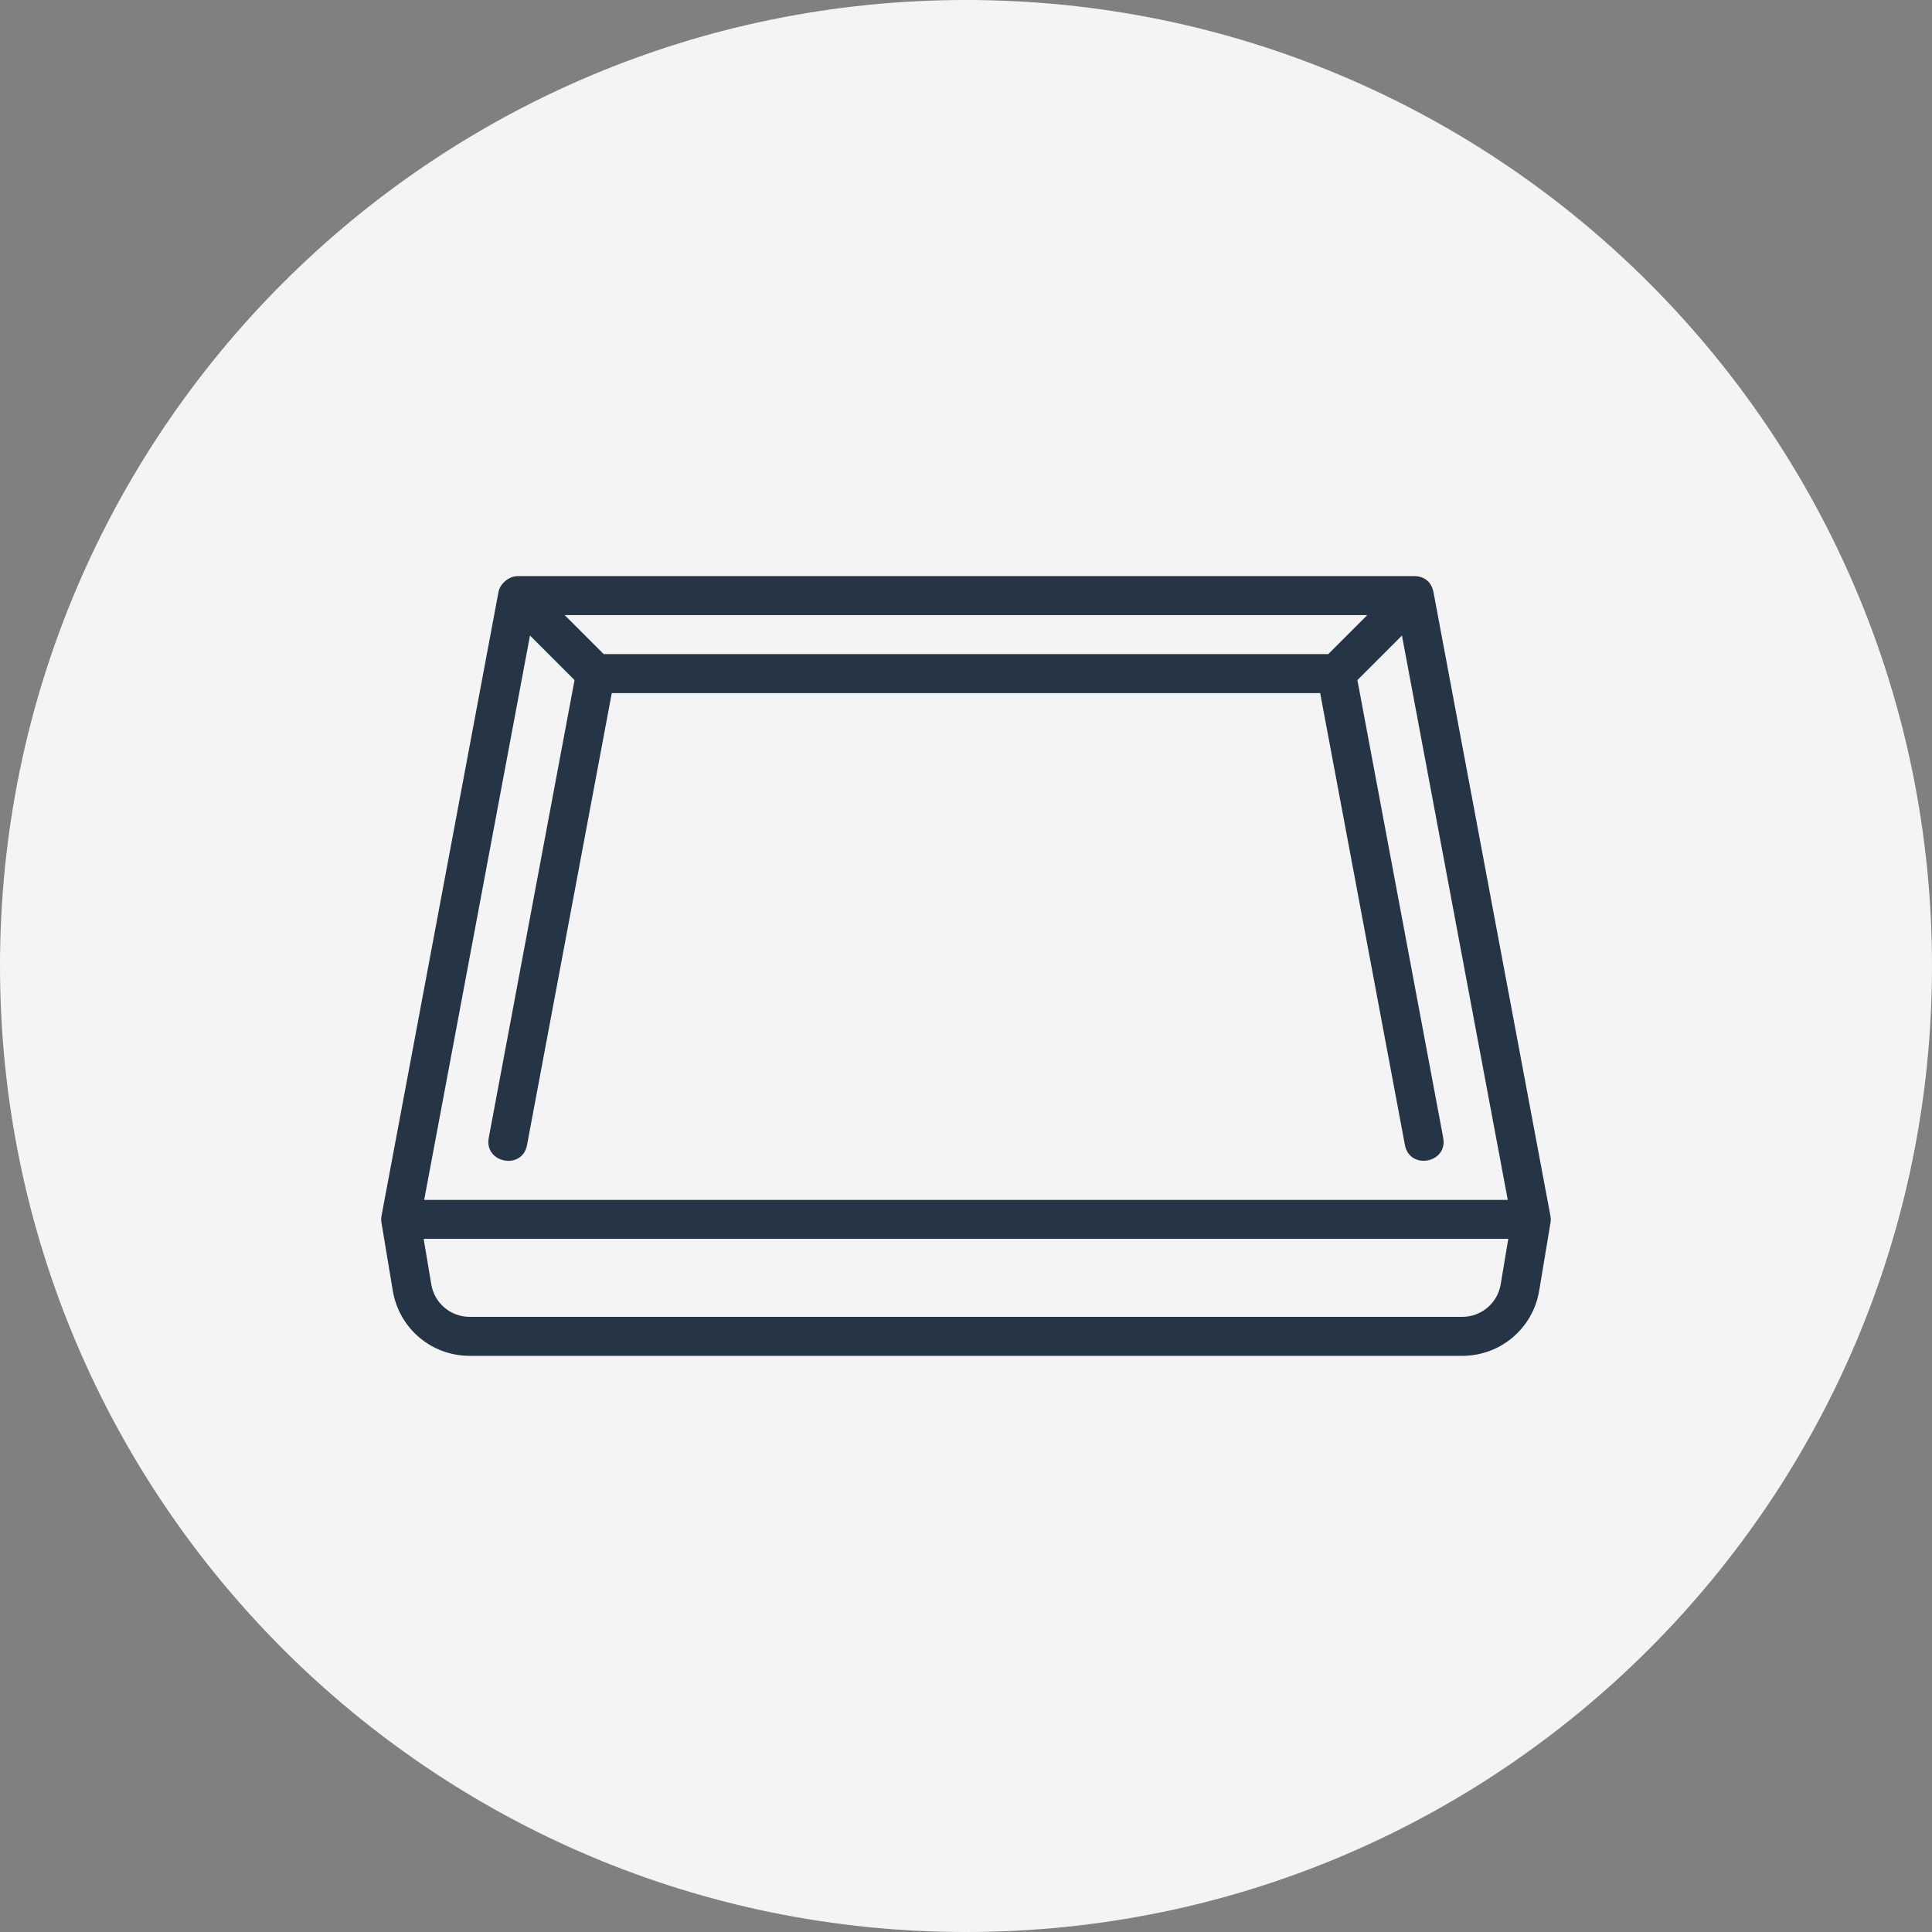
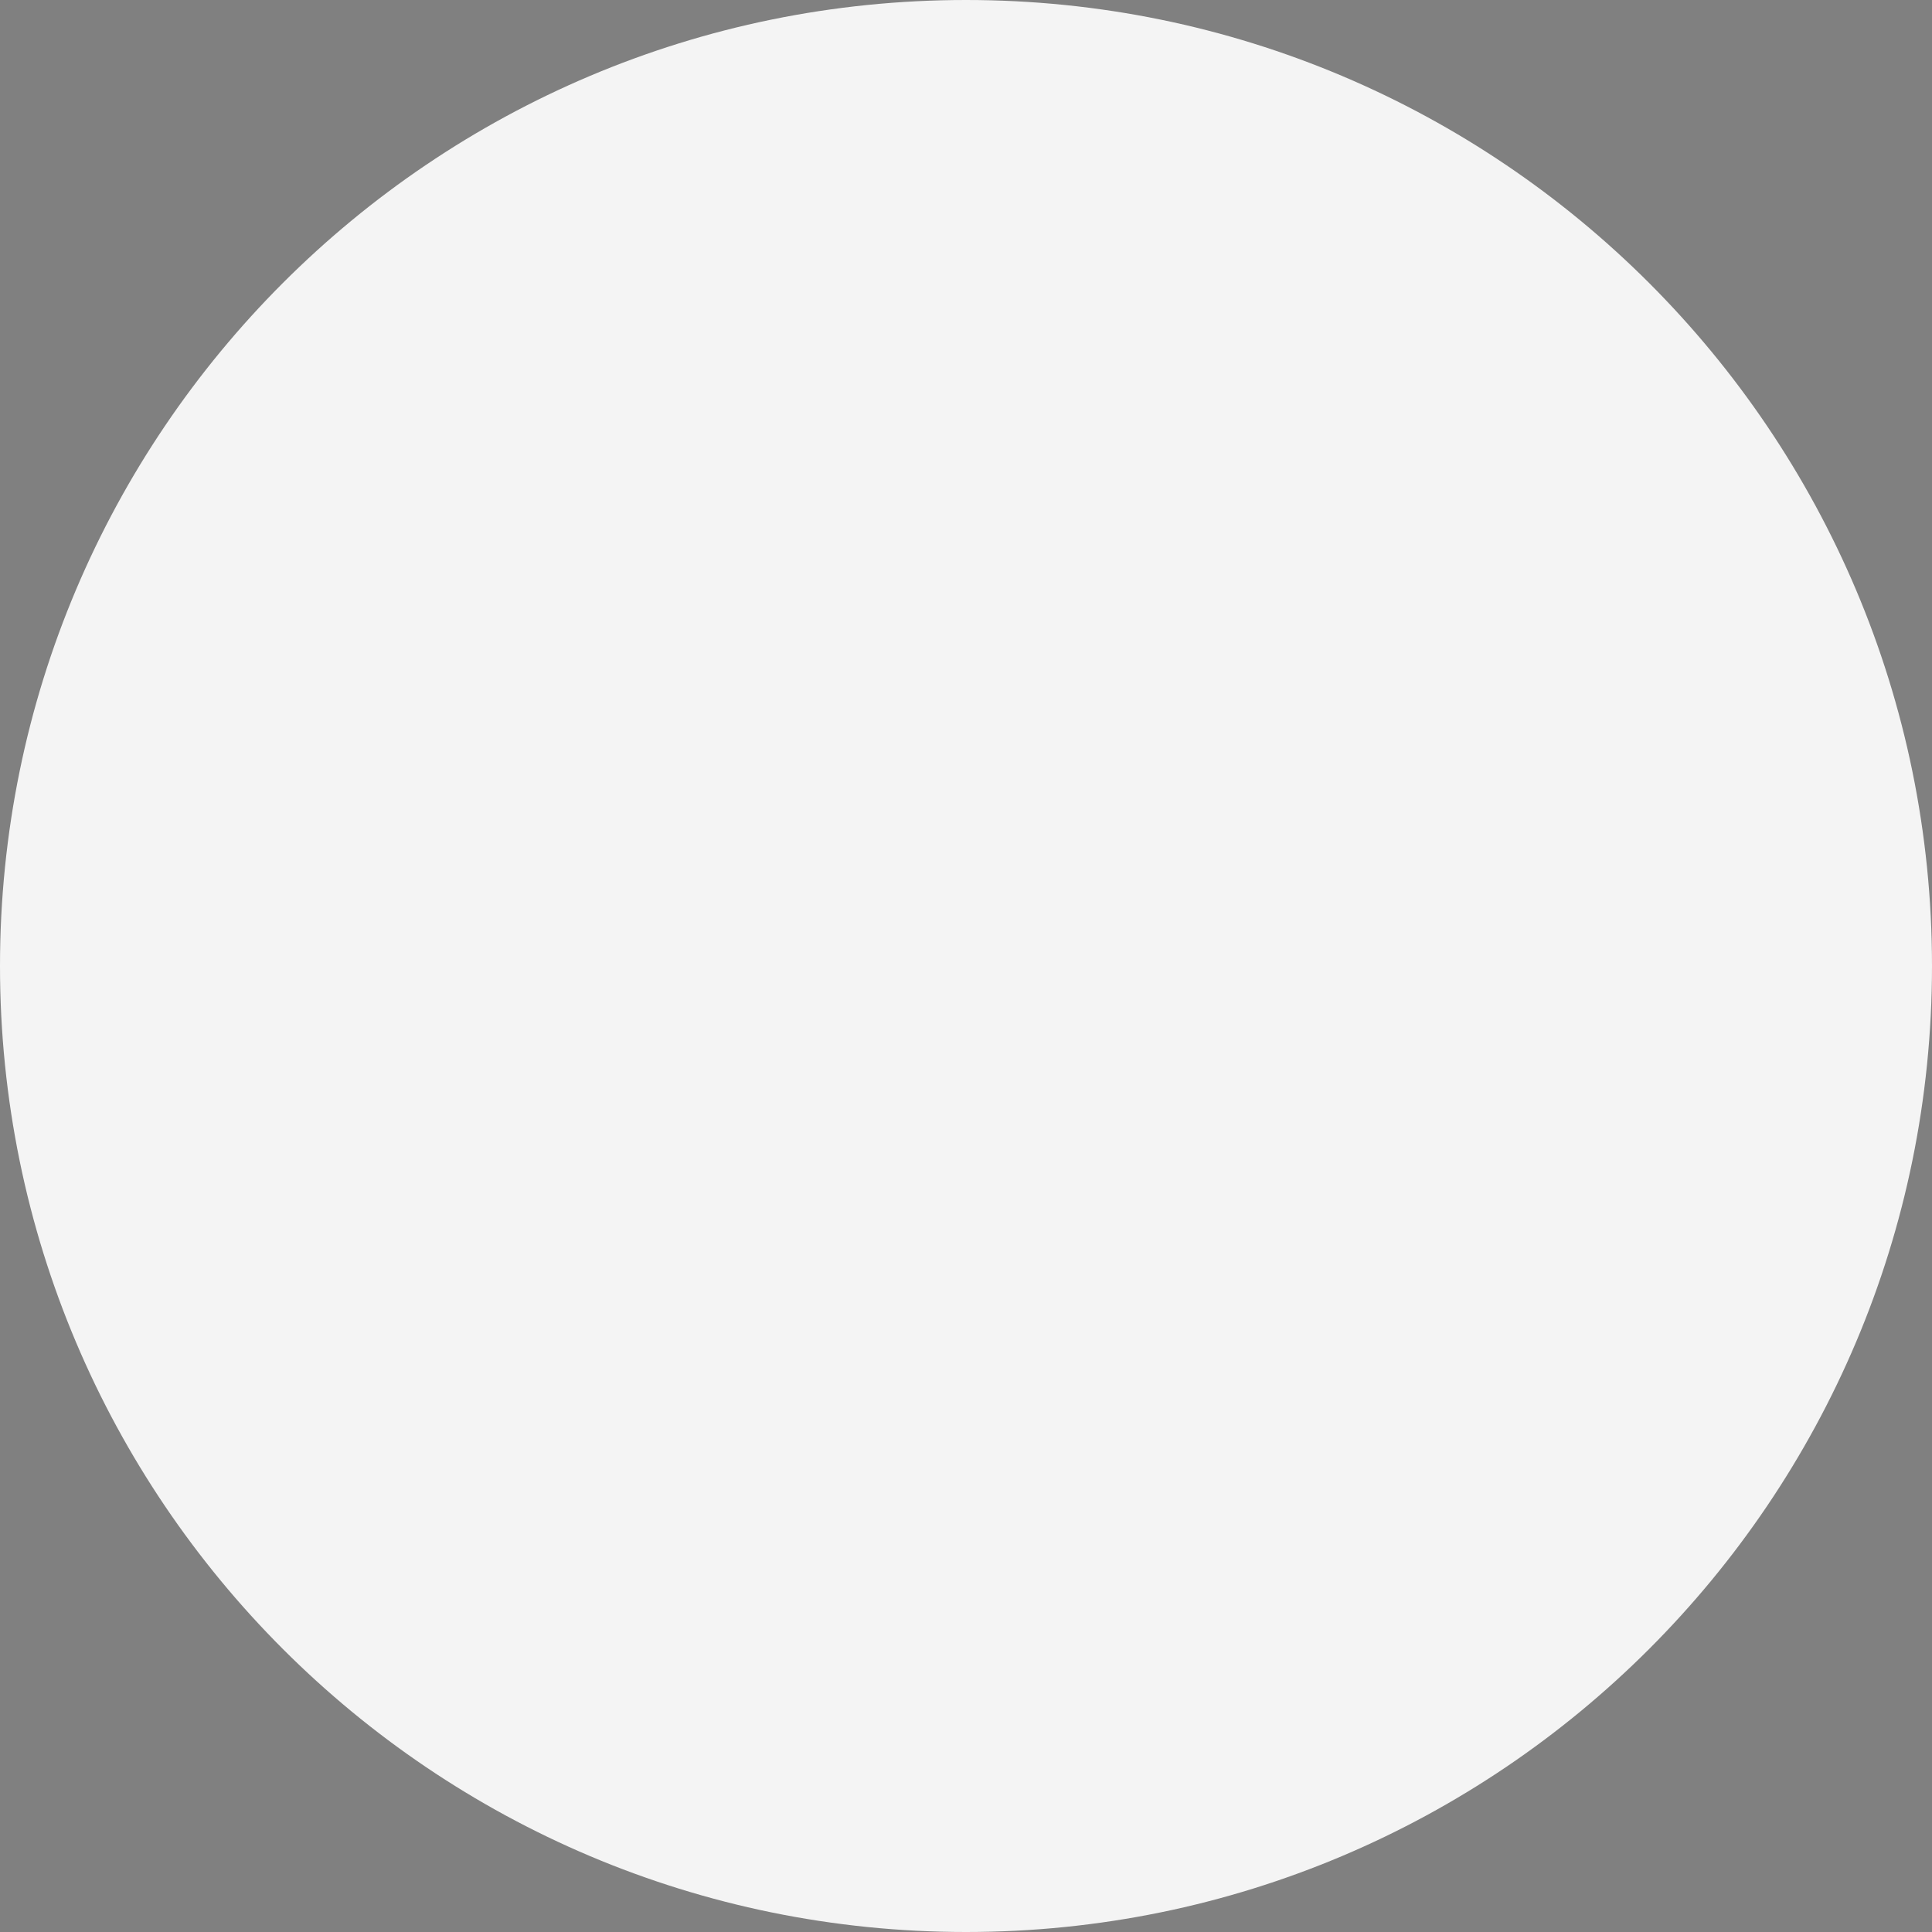
<svg xmlns="http://www.w3.org/2000/svg" version="1.0" preserveAspectRatio="xMidYMid meet" height="512" viewBox="0 0 384 384" zoomAndPan="magnify" width="512">
  <rect x="0" y="0" width="384" height="384" fill="#808080" stroke="none" />
  <defs>
    <clipPath id="335d3acbc2">
      <path clip-rule="nonzero" d="M 192 0 C 85.961 0 0 85.961 0 192 C 0 298.039 85.961 384 192 384 C 298.039 384 384 298.039 384 192 C 384 85.961 298.039 0 192 0 Z M 192 0" />
    </clipPath>
    <clipPath id="5e5cca0a15">
      <path clip-rule="nonzero" d="M 0 0 L 384 0 L 384 384 L 0 384 Z M 0 0" />
    </clipPath>
    <clipPath id="a29a9227f9">
      <path clip-rule="nonzero" d="M 192 0 C 85.961 0 0 85.961 0 192 C 0 298.039 85.961 384 192 384 C 298.039 384 384 298.039 384 192 C 384 85.961 298.039 0 192 0 Z M 192 0" />
    </clipPath>
    <clipPath id="5b9bdf5bf8">
      <rect height="384" y="0" width="384" x="0" />
    </clipPath>
    <clipPath id="9a101f82dc">
      <path clip-rule="nonzero" d="M 75.762 114 L 308.262 114 L 308.262 270 L 75.762 270 Z M 75.762 114" />
    </clipPath>
  </defs>
  <g clip-path="url(#335d3acbc2)">
    <g>
      <g clip-path="url(#5b9bdf5bf8)">
        <g clip-path="url(#5e5cca0a15)">
          <g clip-path="url(#a29a9227f9)">
            <rect fill-opacity="1" y="-84.48" height="552.96" fill="#f4f4f4" width="552.96" x="-84.48" />
          </g>
        </g>
      </g>
    </g>
  </g>
  <g clip-path="url(#9a101f82dc)">
-     <path fill-rule="nonzero" fill-opacity="1" d="M 308.156 241.648 L 284.91 117.668 C 284.578 115.934 283.328 114.508 281.105 114.508 L 102.883 114.508 C 101.188 114.508 99.395 115.957 99.078 117.668 L 75.832 241.648 C 75.738 242.137 75.746 242.578 75.816 242.996 L 78.07 256.535 C 79.32 264.035 85.75 269.484 93.359 269.484 L 290.637 269.484 C 298.238 269.484 304.672 264.035 305.926 256.535 L 308.18 242.996 C 308.242 242.57 308.25 242.137 308.156 241.648 Z M 264.004 130.004 L 119.984 130.004 L 112.234 122.254 L 271.754 122.254 Z M 105.34 126.316 L 114.195 135.172 L 97.141 226.152 C 96.195 231.164 103.805 232.652 104.75 227.586 L 121.598 137.754 L 262.391 137.754 L 279.238 227.578 C 280.184 232.613 287.801 231.18 286.848 226.145 L 269.793 135.172 L 278.648 126.316 L 299.68 238.488 L 84.309 238.488 Z M 290.629 261.734 L 93.359 261.734 C 89.555 261.734 86.34 259.008 85.719 255.262 L 84.207 246.234 L 299.781 246.234 L 298.277 255.262 C 297.648 259.008 294.434 261.734 290.629 261.734 Z M 290.629 261.734" fill="#263545" />
-   </g>
+     </g>
</svg>